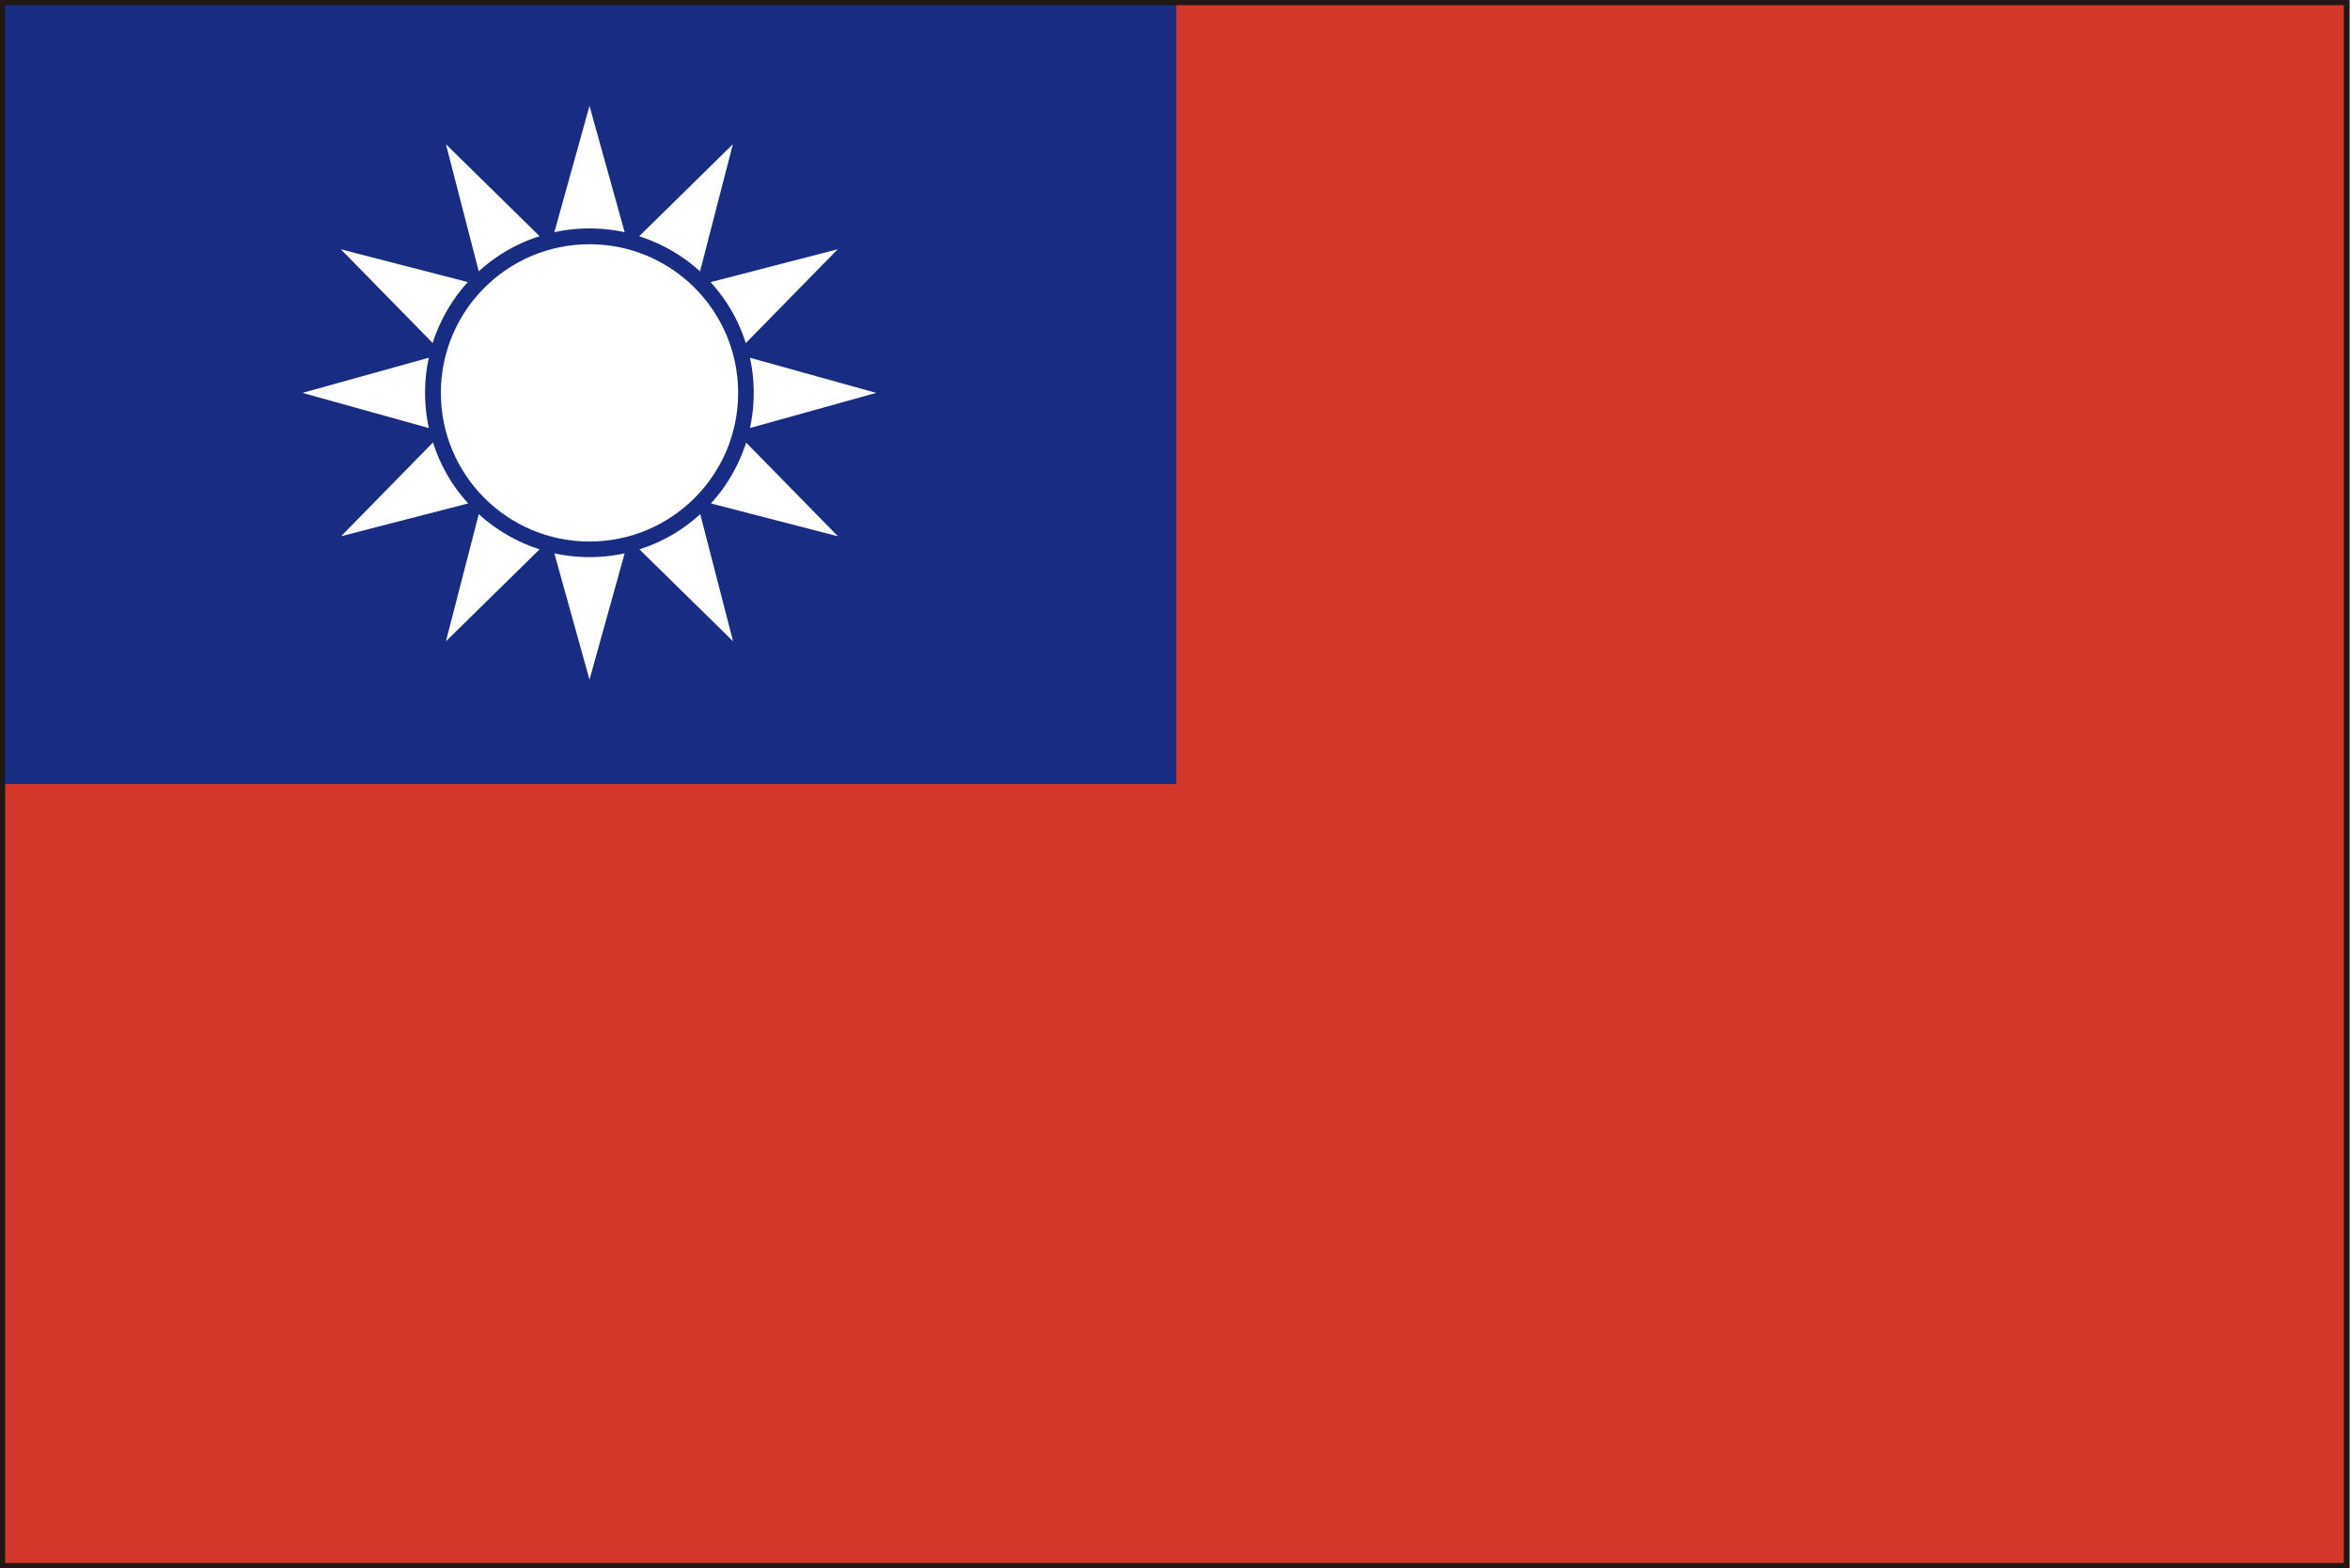
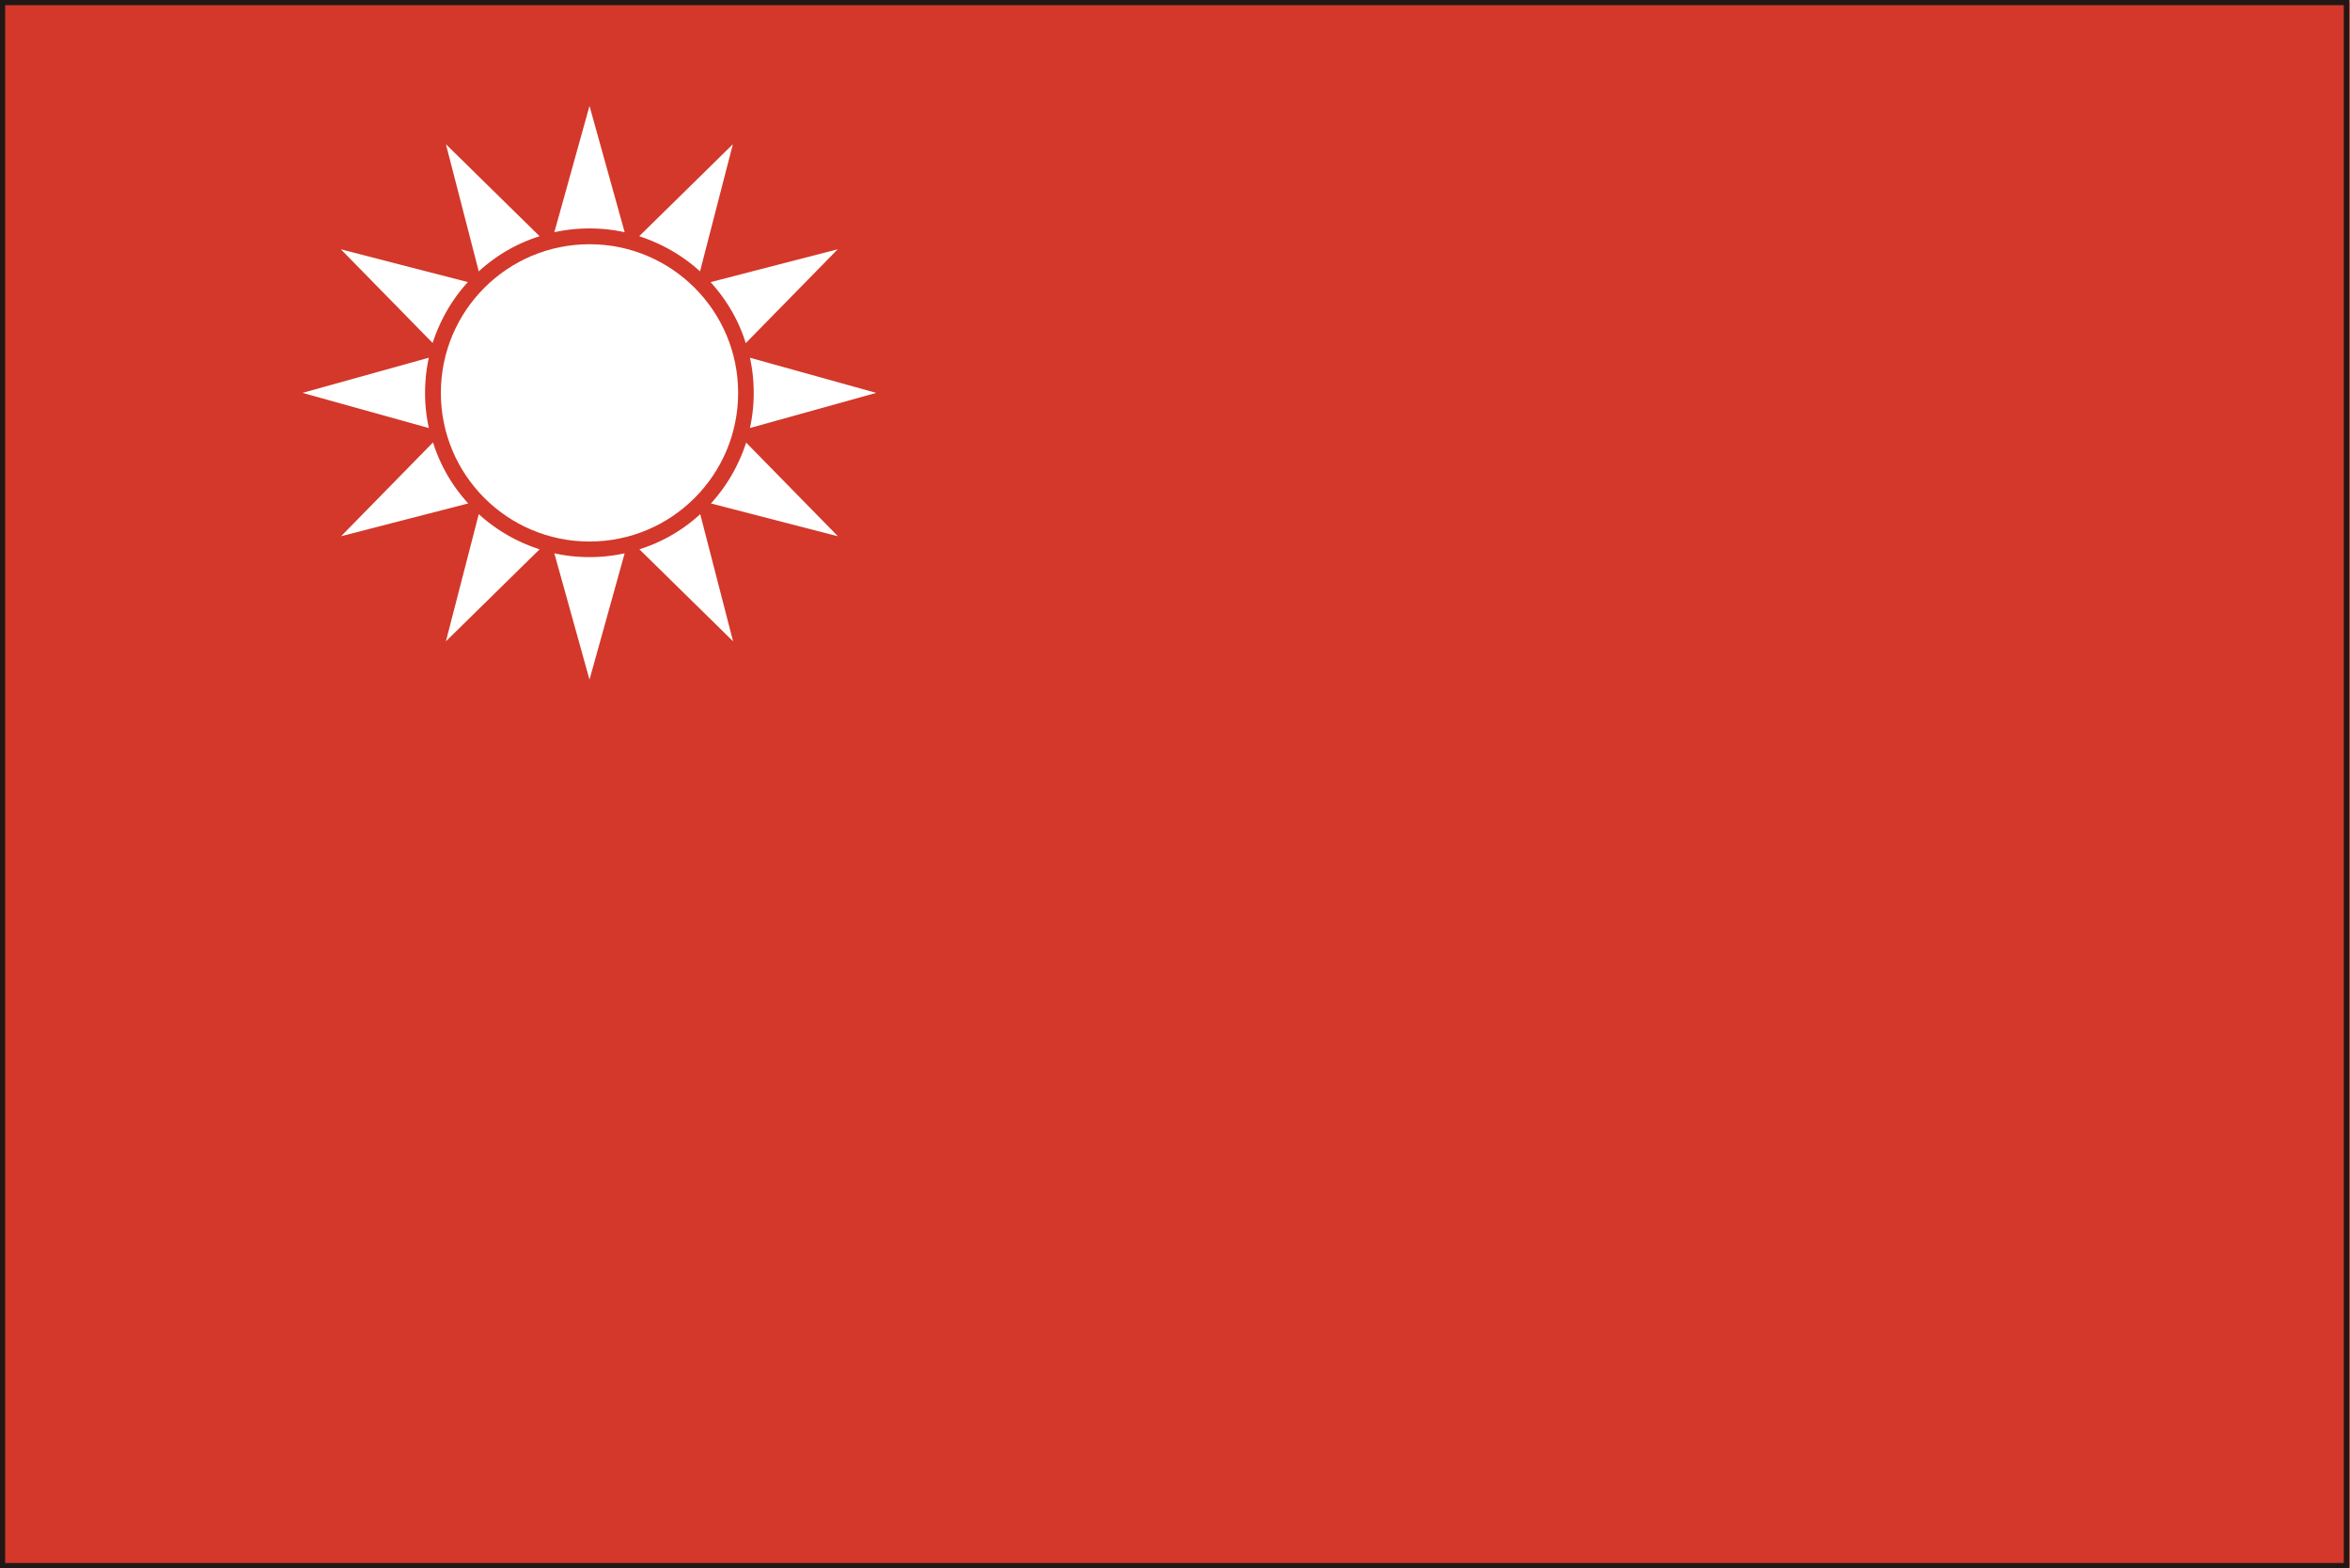
<svg xmlns="http://www.w3.org/2000/svg" id="_レイヤー_2" data-name="レイヤー 2" viewBox="0 0 111.62 74.49">
  <rect x="0" y="0" width="111.62" height="74.49" fill="#808080" stroke="none" />
  <defs>
    <style>.cls-1{fill:#fff}</style>
  </defs>
  <g id="OBJECT">
    <path fill="#d3382a" d="M.12.07h111.49v74.35H.12z" />
-     <path fill="#192c84" d="M.12.07h55.75v37.17H.12z" />
    <path class="cls-1" d="M29.67 11.03l-1.67-6-1.67 6c.54-.12 1.1-.18 1.67-.18s1.13.06 1.67.18zm-4.04.19l-4.45-4.37 1.56 6.04a7.67 7.67 0 012.89-1.67zm-3.4 2.18l-6.04-1.56 4.36 4.45c.35-1.08.92-2.07 1.67-2.89zm-2.04 5.26c0-.57.06-1.13.18-1.67l-6 1.67 6 1.67c-.12-.54-.18-1.1-.18-1.67zm.37 2.36l-4.36 4.45 6.04-1.56a7.67 7.67 0 01-1.67-2.89zm.62 9.44l4.45-4.37a7.884 7.884 0 01-2.89-1.67l-1.56 6.04zm5.15-4.18l1.67 6 1.67-6c-.54.12-1.1.18-1.67.18s-1.13-.06-1.67-.18zm4.04-.19l4.45 4.37-1.56-6.04a7.67 7.67 0 01-2.89 1.67zm3.39-2.18l6.04 1.56-4.36-4.45a7.884 7.884 0 01-1.67 2.89zm7.86-5.25l-6-1.67c.12.54.18 1.1.18 1.67s-.06 1.13-.18 1.67l6-1.67zm-6.19-2.37l4.36-4.45-6.04 1.56c.75.82 1.33 1.8 1.67 2.89zm-.62-9.44l-4.45 4.37c1.08.35 2.07.92 2.89 1.67l1.56-6.04z" />
    <circle class="cls-1" cx="28" cy="18.66" r="7.06" />
    <path fill="none" stroke="#211815" stroke-miterlimit="10" stroke-width=".25" d="M.12.12h111.33v74.24H.12z" />
  </g>
</svg>